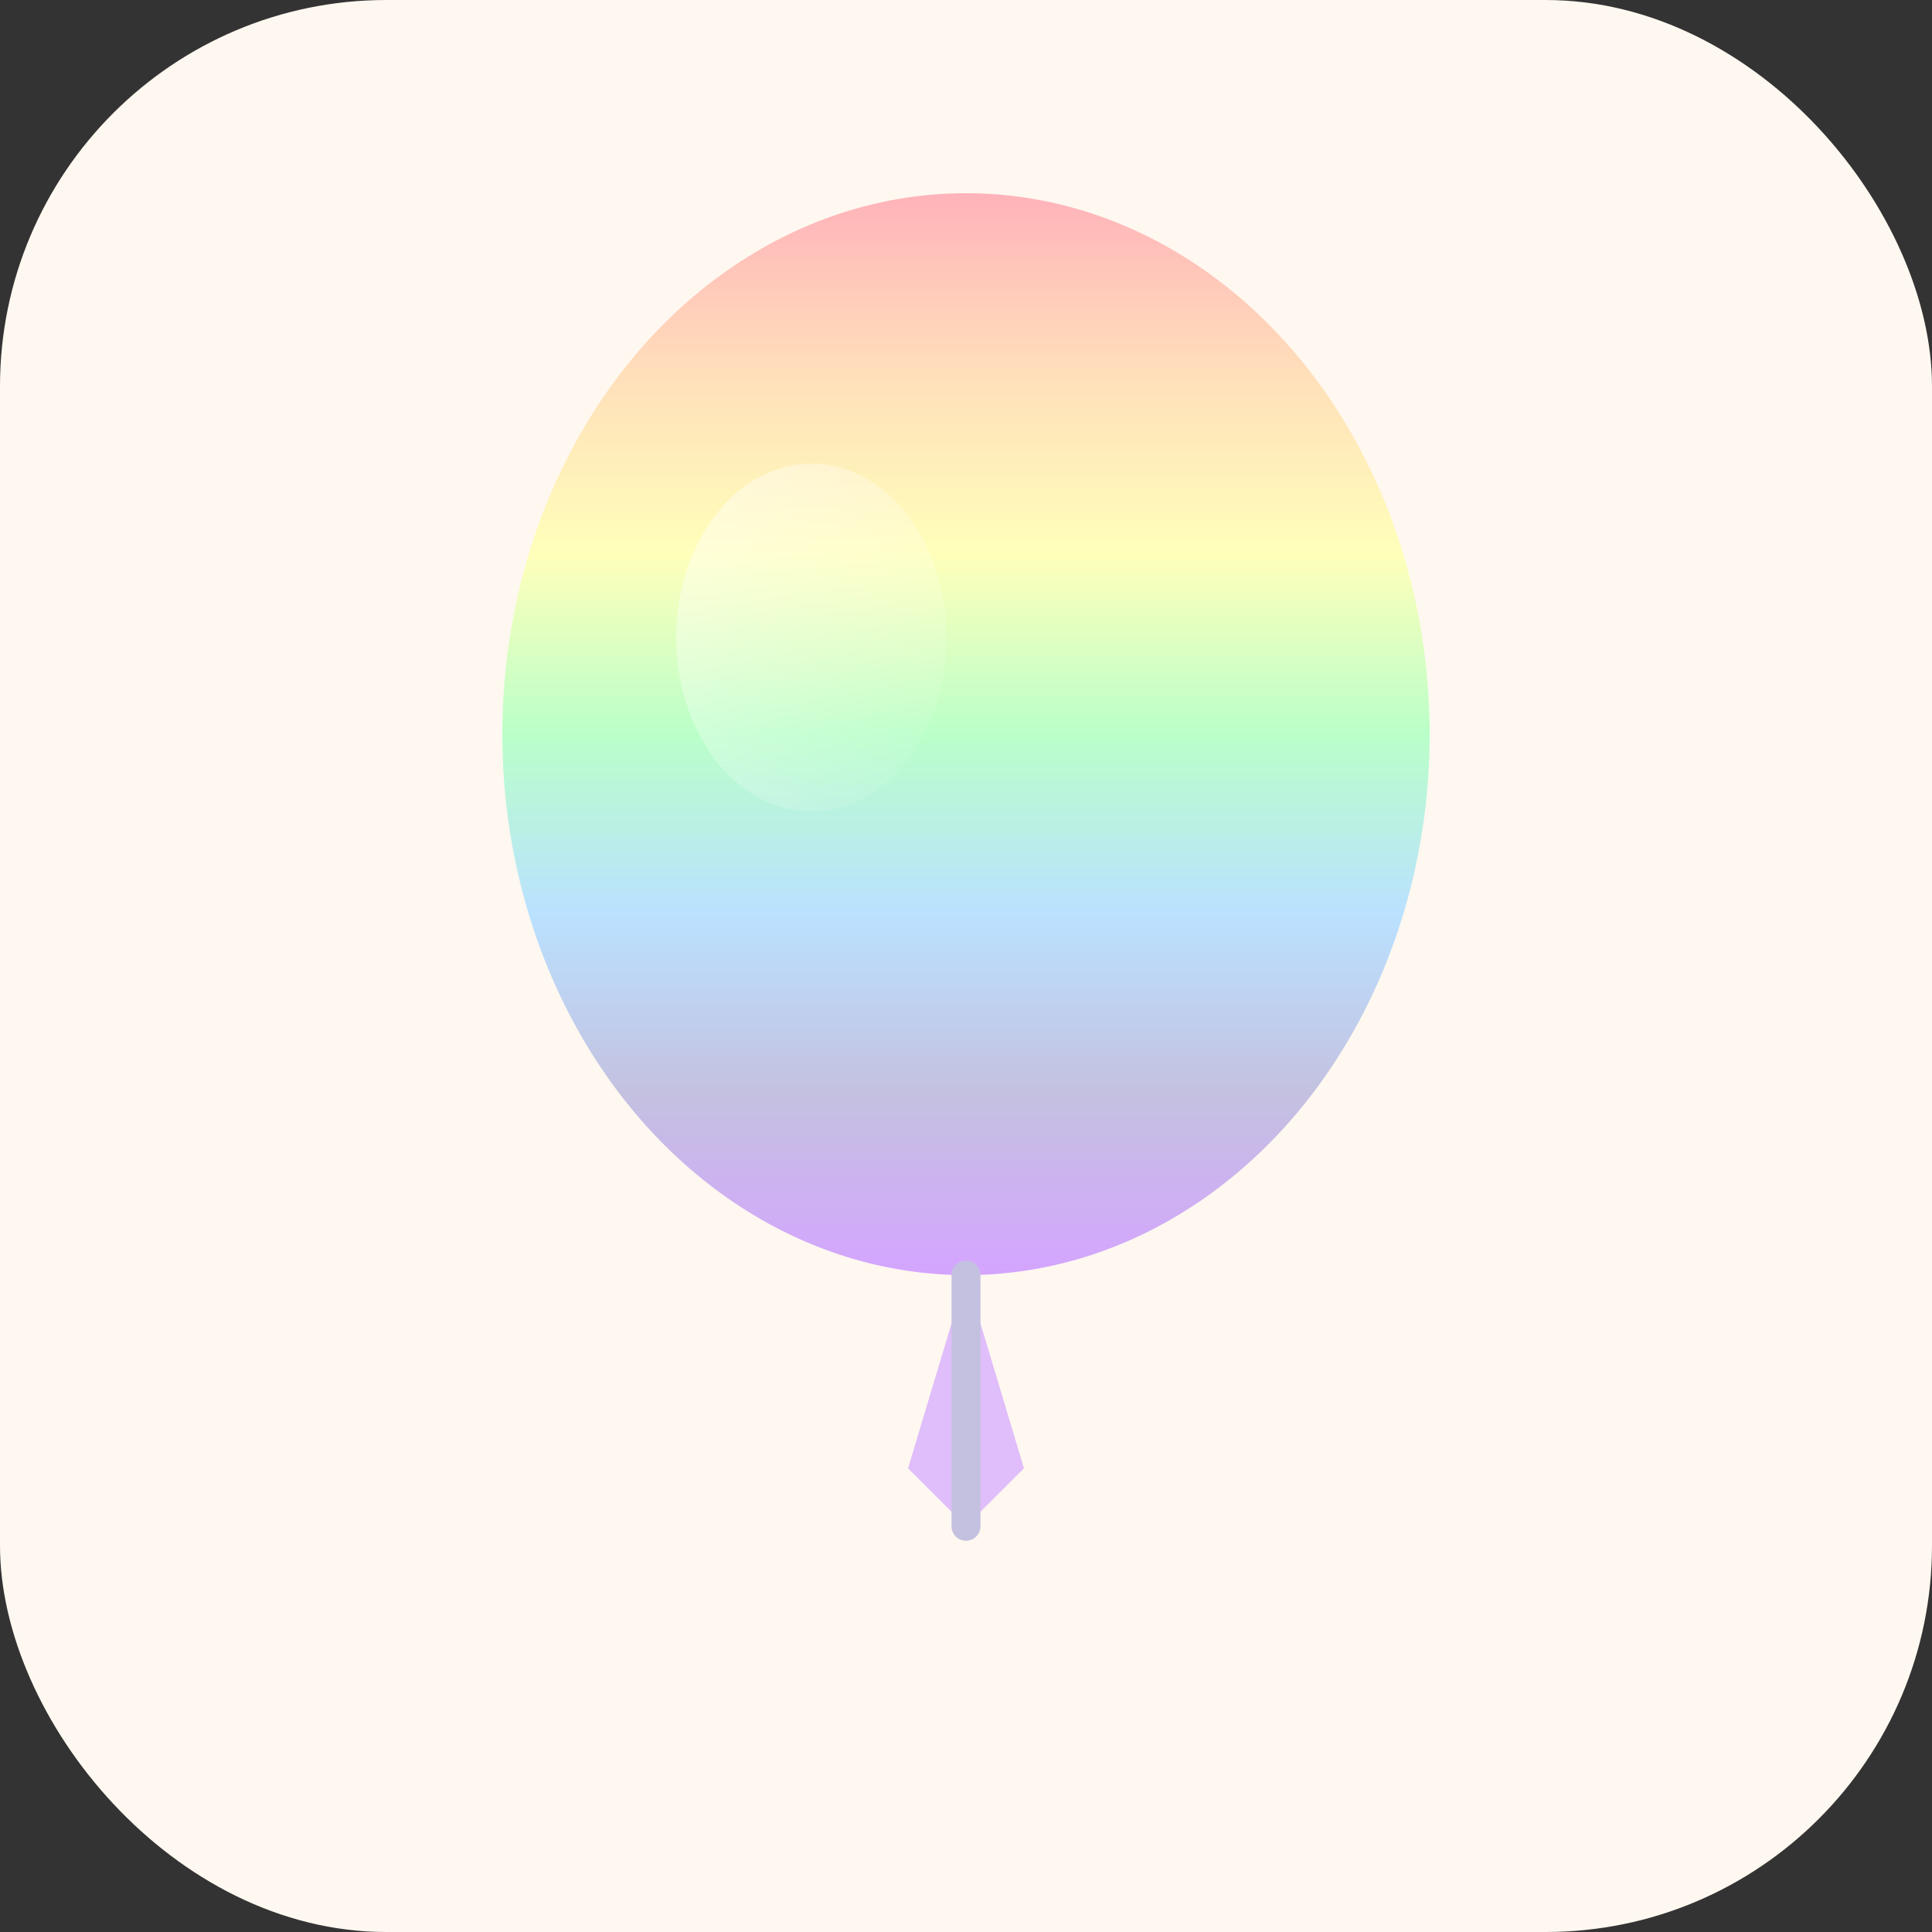
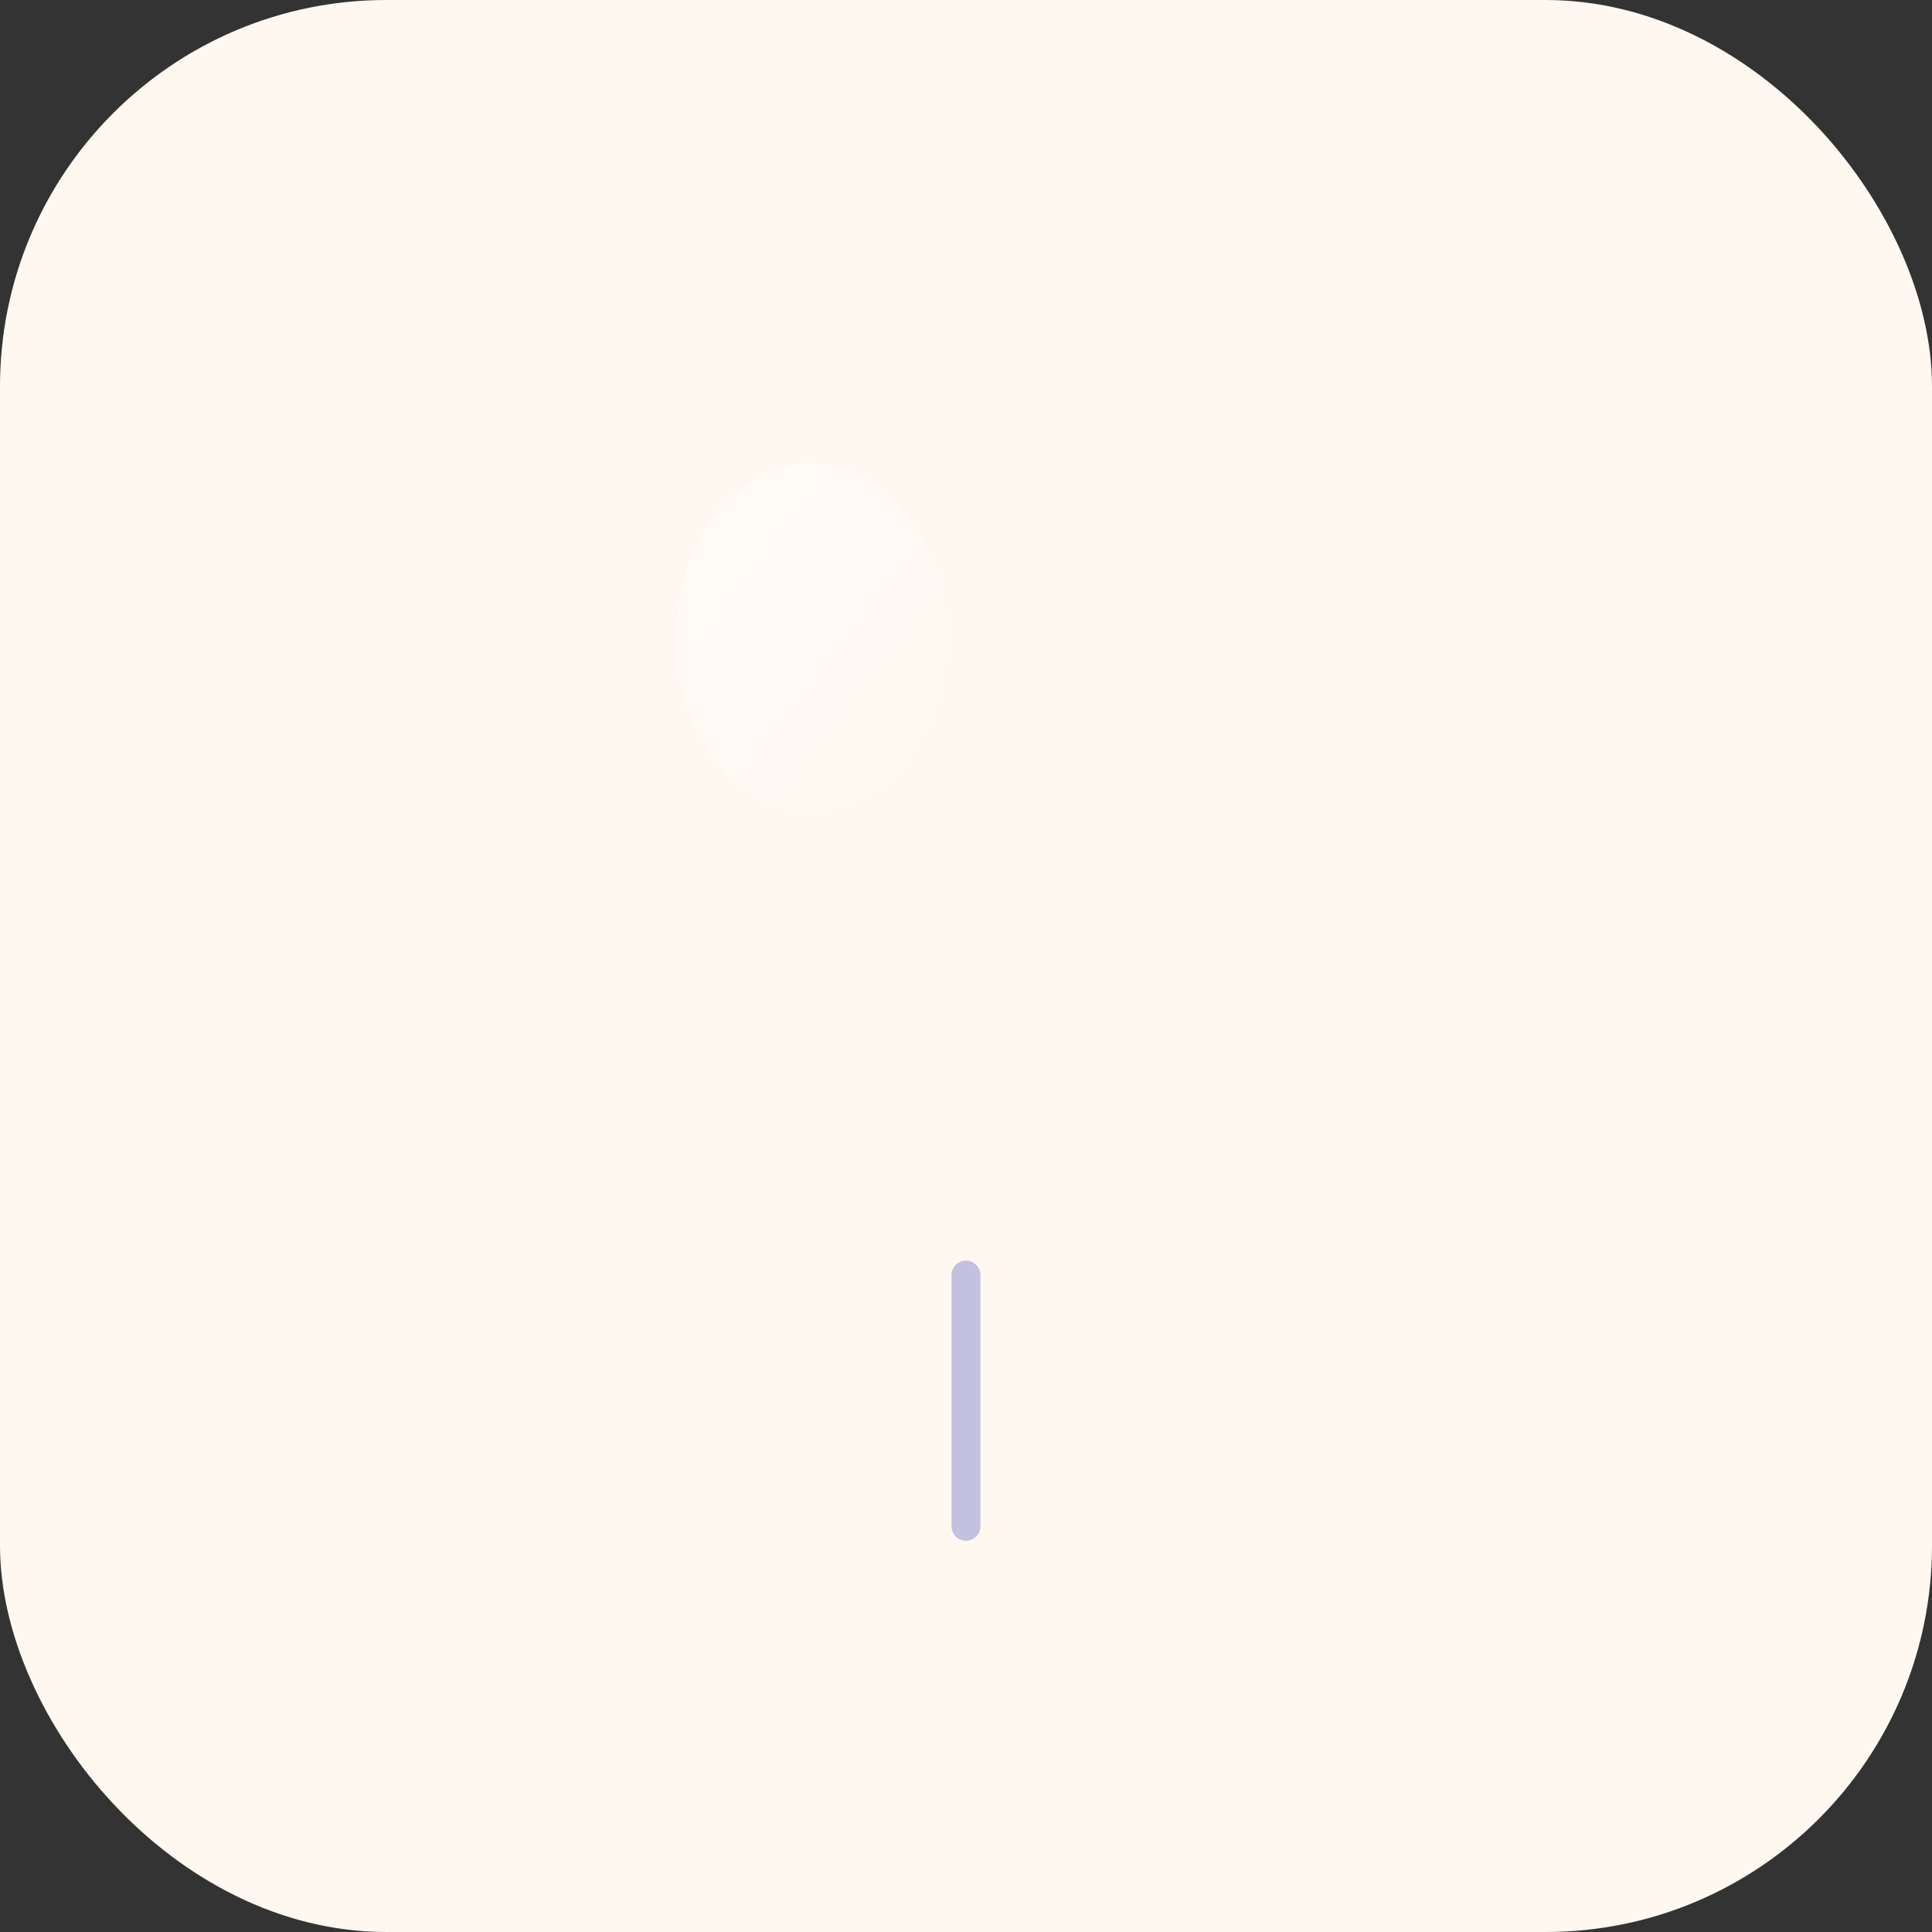
<svg xmlns="http://www.w3.org/2000/svg" viewBox="0 0 100 100">
  <rect x="0" y="0" width="100" height="100" fill="#333333" stroke="none" />
  <defs>
    <linearGradient id="faviconBalloonGrad" x1="0%" y1="0%" x2="0%" y2="100%">
      <stop offset="0%" style="stop-color:#FFB3BA;stop-opacity:1" />
      <stop offset="16.66%" style="stop-color:#FFDFBA;stop-opacity:1" />
      <stop offset="33.33%" style="stop-color:#FFFFBA;stop-opacity:1" />
      <stop offset="50%" style="stop-color:#BAFFC9;stop-opacity:1" />
      <stop offset="66.66%" style="stop-color:#BAE1FF;stop-opacity:1" />
      <stop offset="83.33%" style="stop-color:#C4C1E0;stop-opacity:1" />
      <stop offset="100%" style="stop-color:#D4A5FF;stop-opacity:1" />
    </linearGradient>
    <linearGradient id="faviconHighlight" x1="0%" y1="0%" x2="100%" y2="100%">
      <stop offset="0%" style="stop-color:#FFFFFF;stop-opacity:0.5" />
      <stop offset="100%" style="stop-color:#FFFFFF;stop-opacity:0" />
    </linearGradient>
  </defs>
  <rect width="100" height="100" rx="20" fill="#FFF8F0" />
-   <ellipse cx="50" cy="38" rx="24" ry="28" fill="url(#faviconBalloonGrad)" />
  <ellipse cx="42" cy="33" rx="7" ry="9" fill="url(#faviconHighlight)" />
-   <path d="M 50 66 L 47 76 L 50 79 L 53 76 Z" fill="#D4A5FF" opacity="0.7" />
  <line x1="50" y1="66" x2="50" y2="79" stroke="#C4C1E0" stroke-width="1.5" stroke-linecap="round" />
</svg>